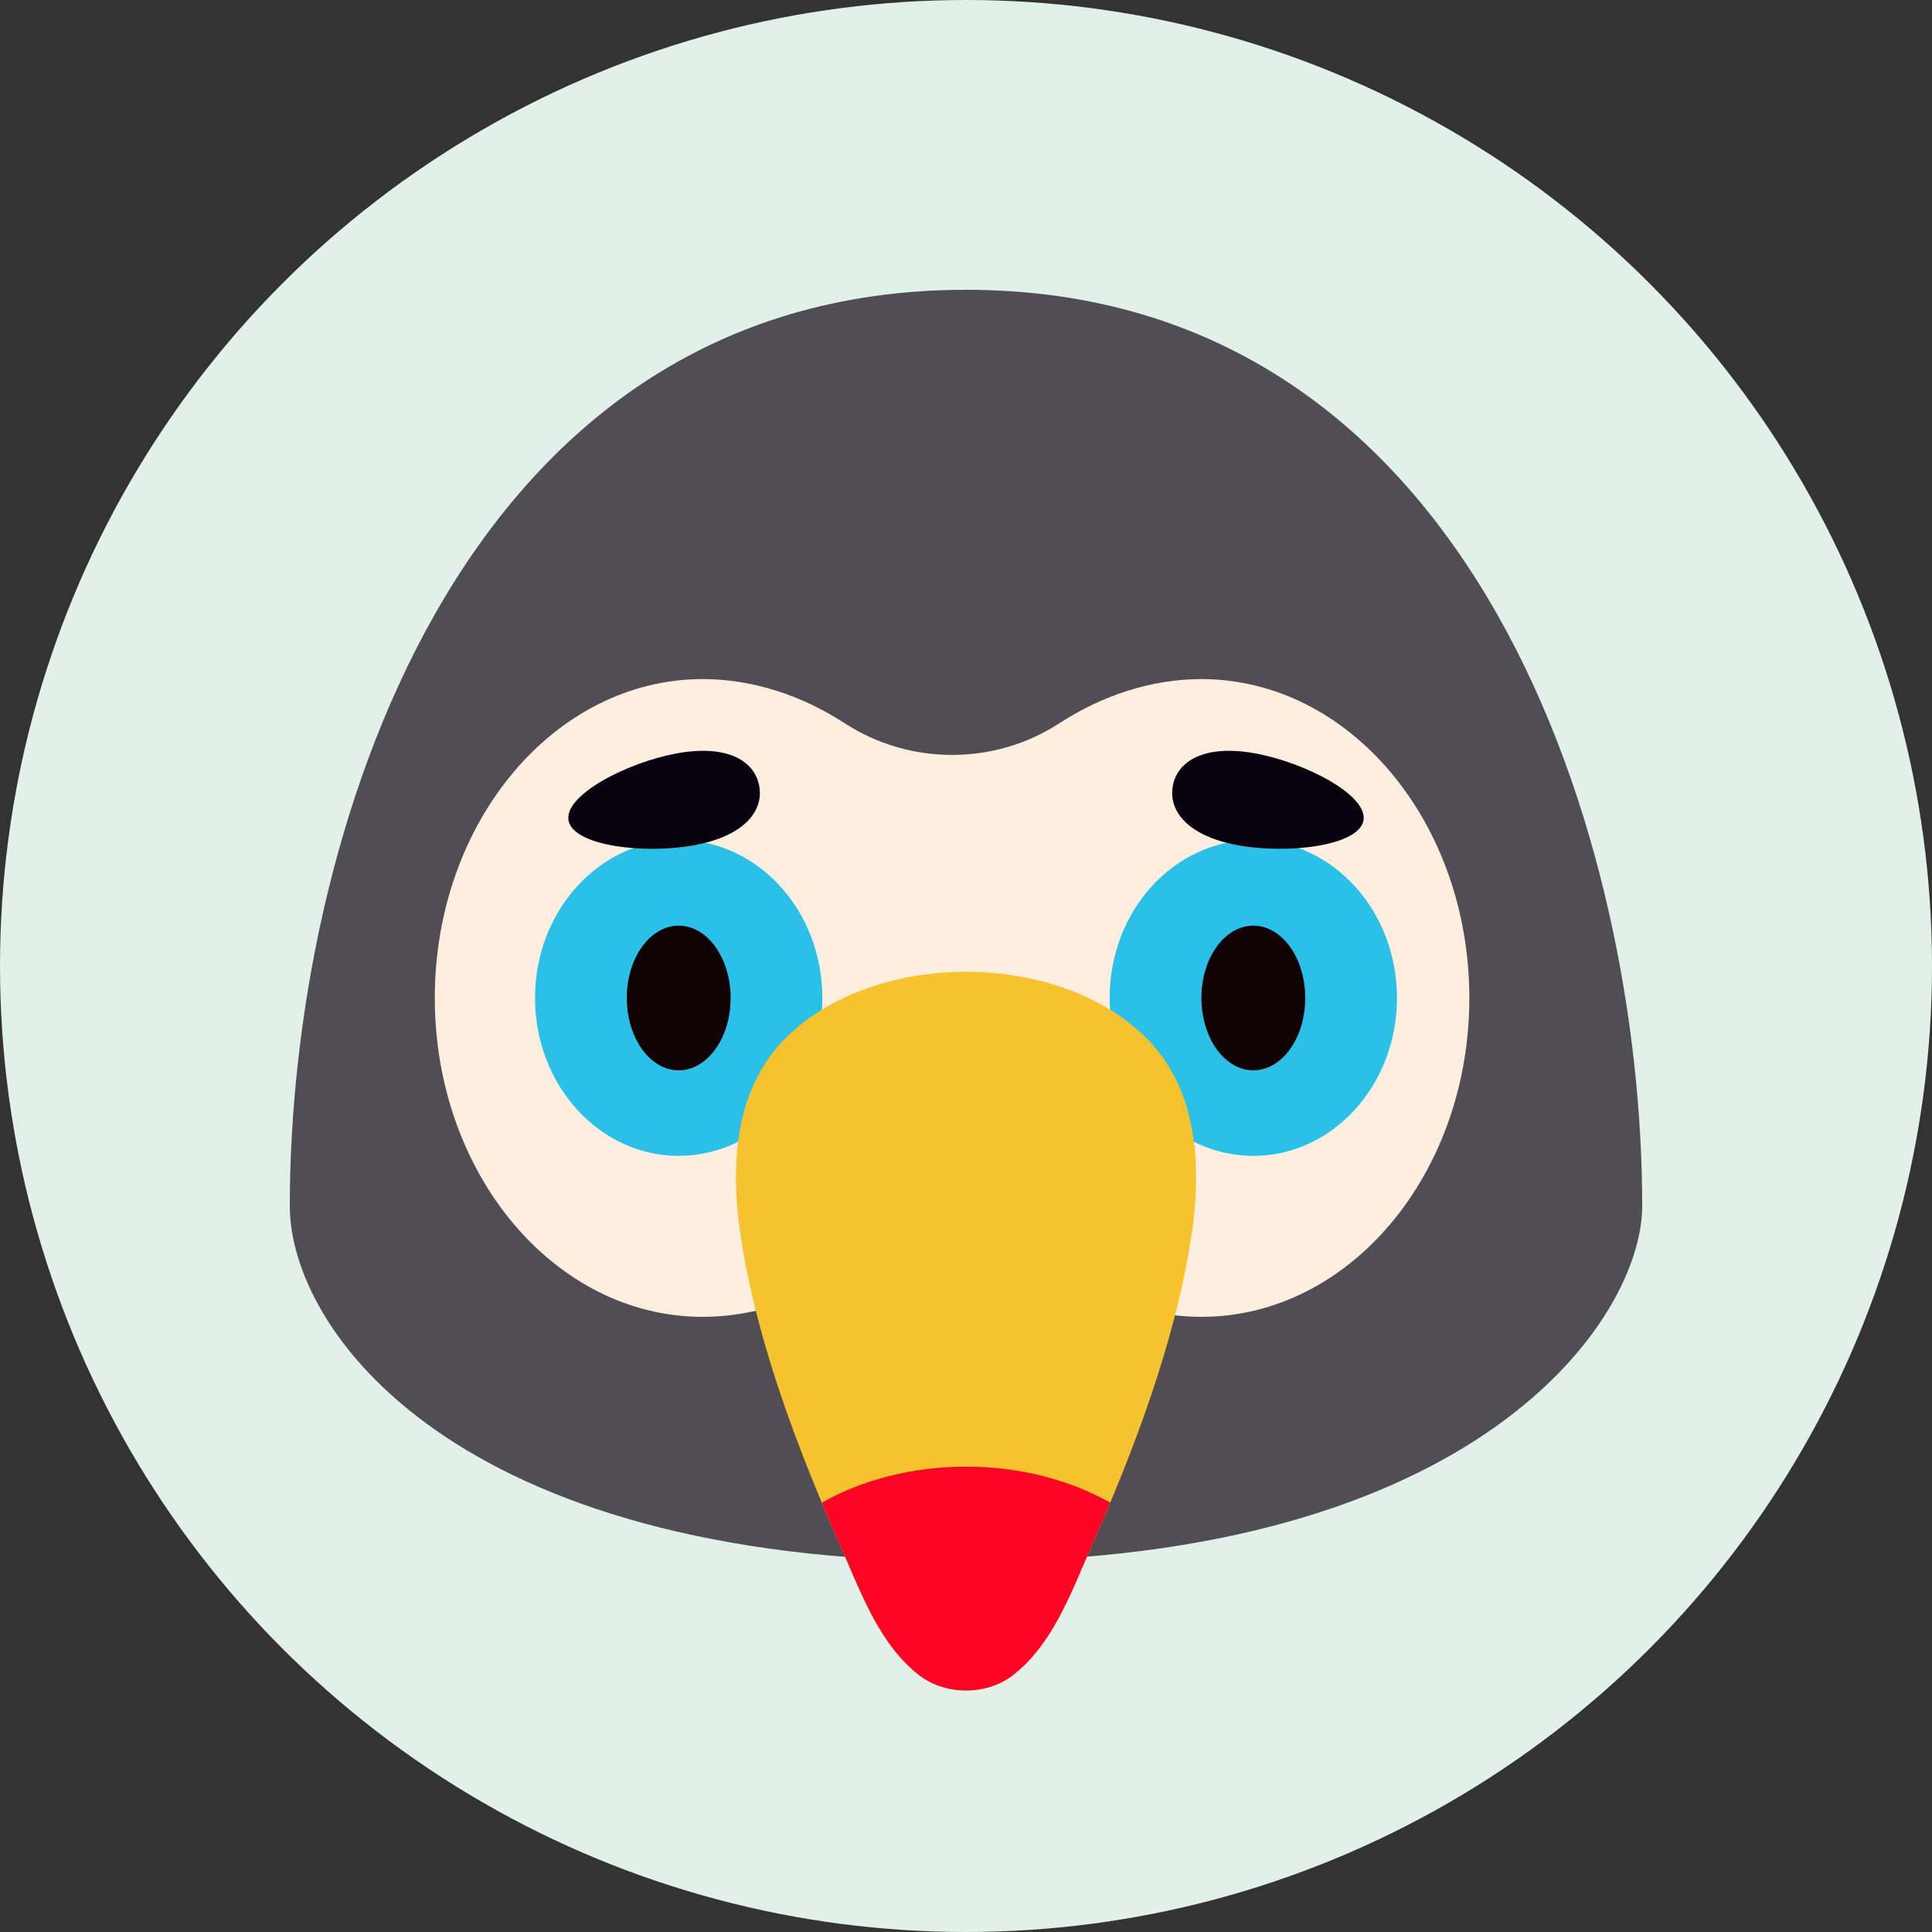
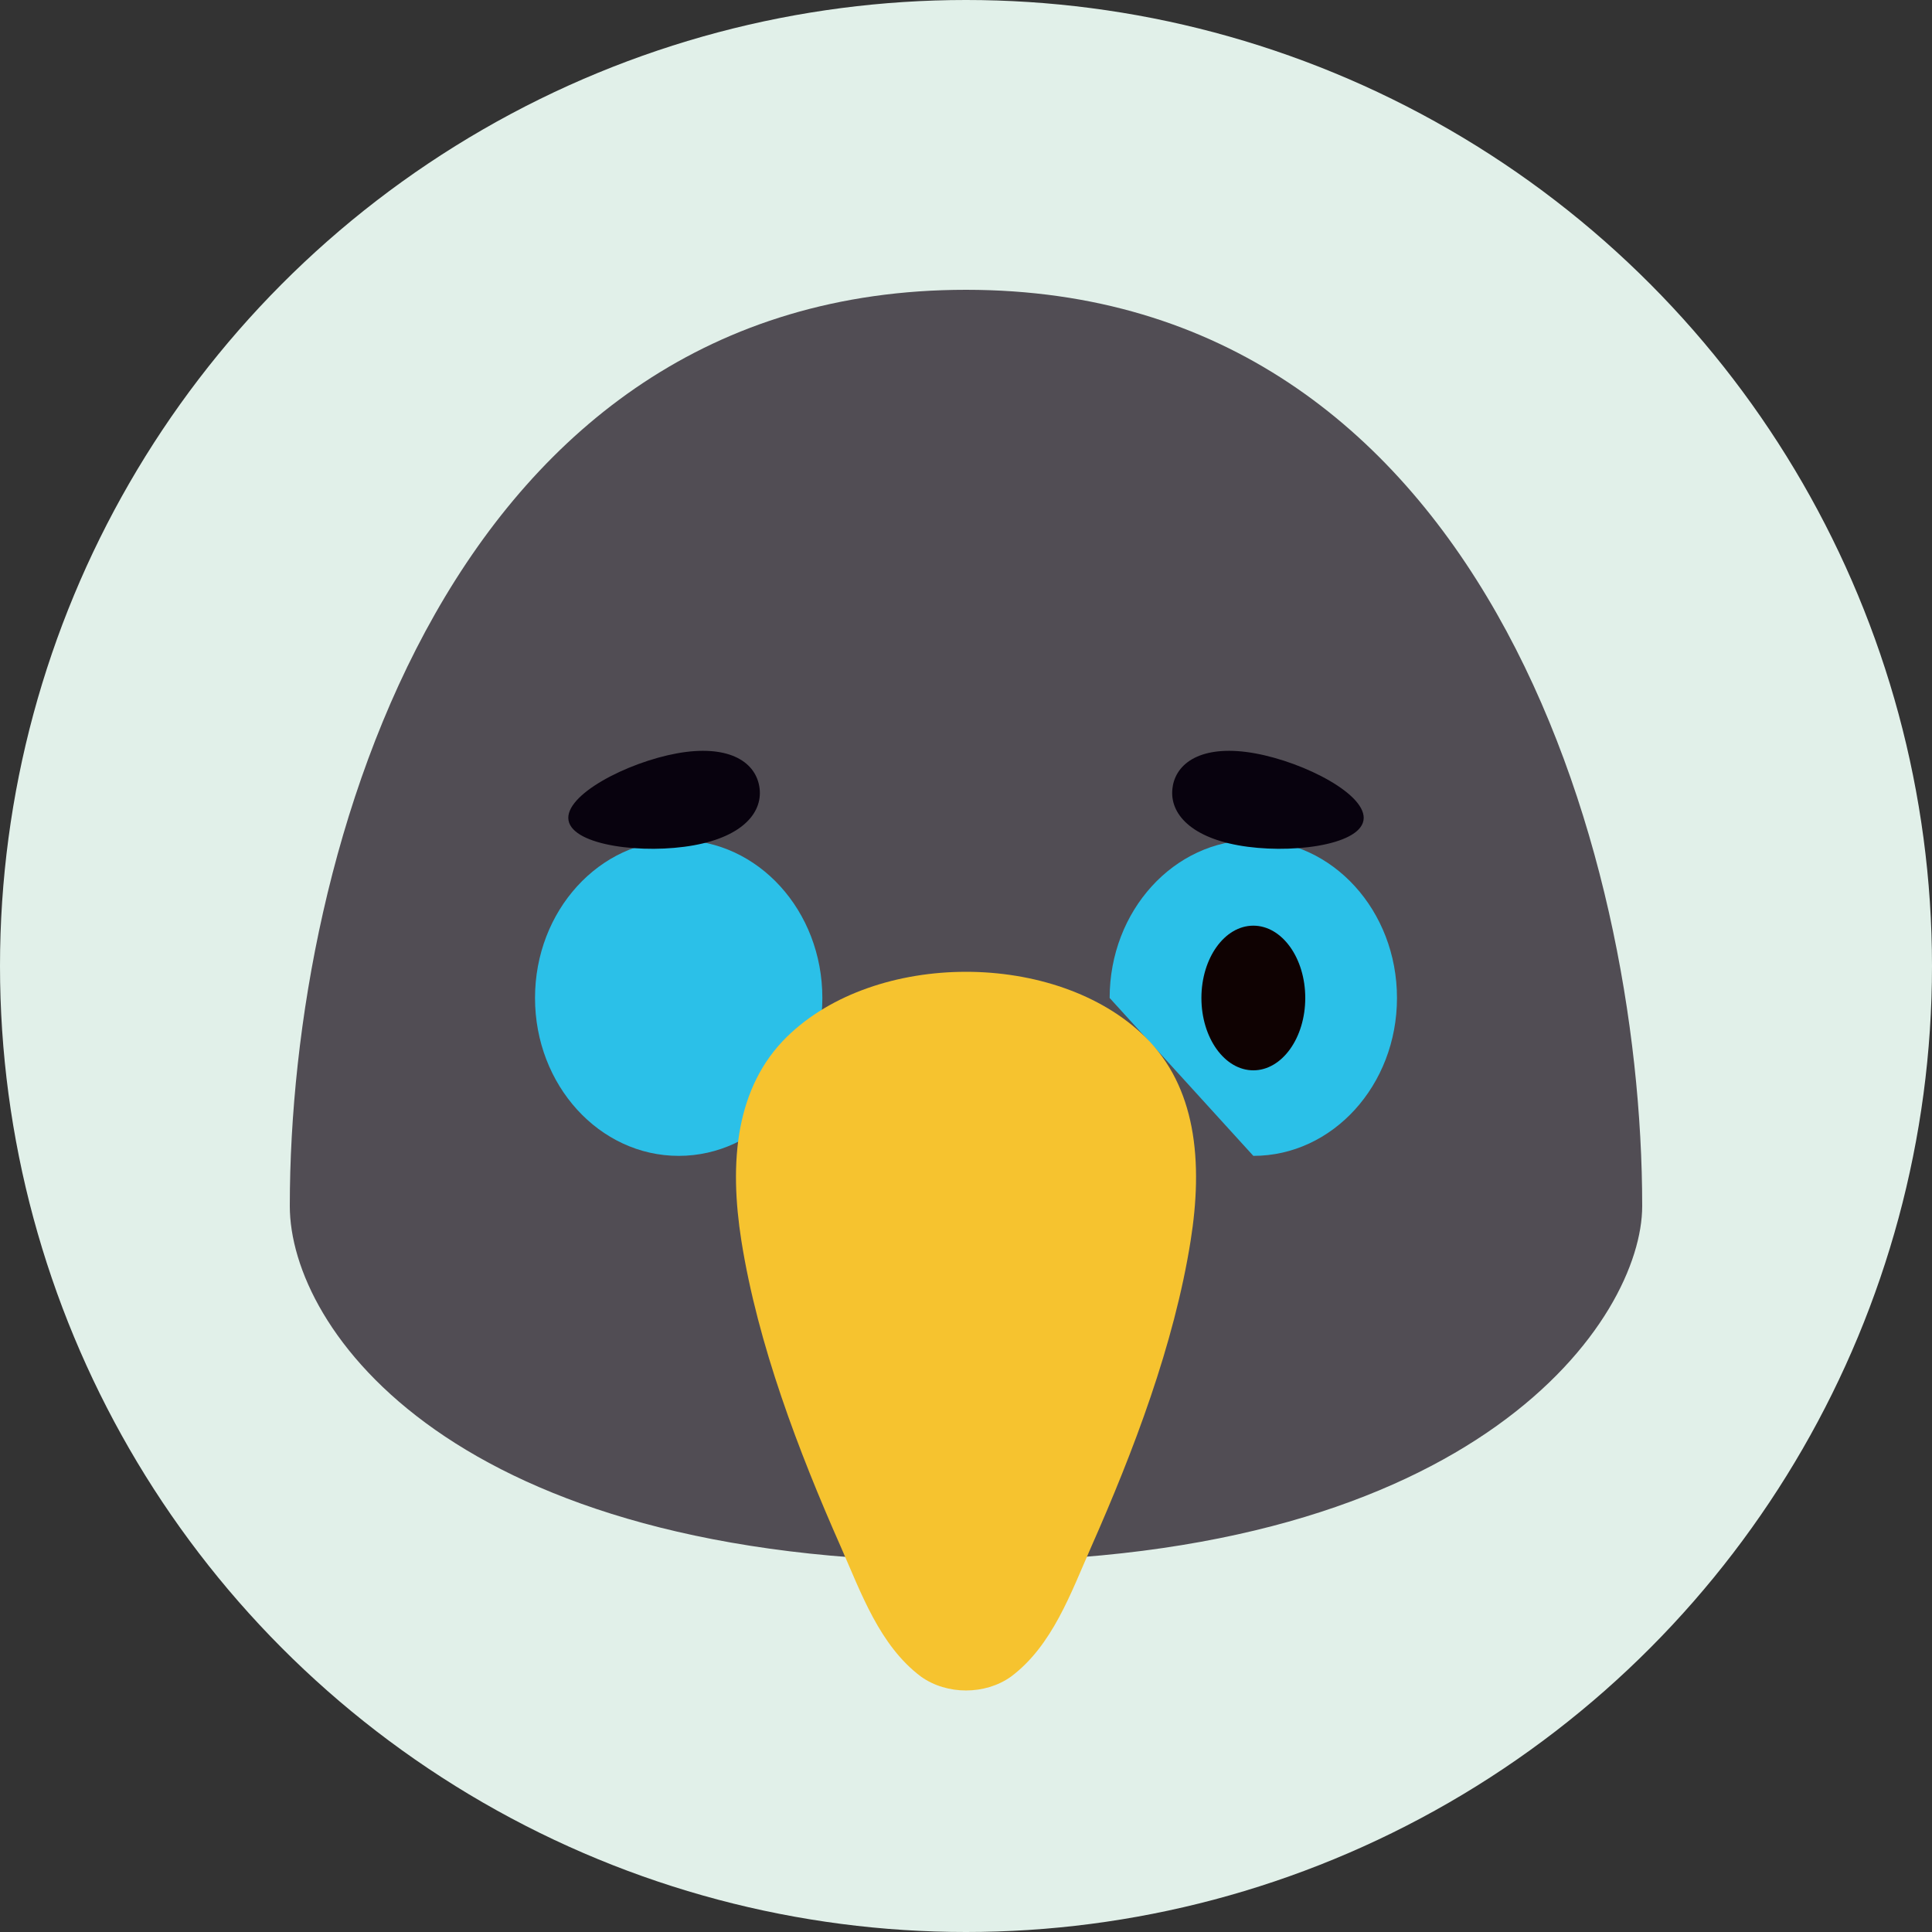
<svg xmlns="http://www.w3.org/2000/svg" width="40" height="40" viewBox="0 0 40 40" fill="none">
  <rect x="0" y="0" width="40" height="40" fill="#333333" stroke="none" />
  <circle cx="20" cy="20" r="20" fill="#E1F0E9" />
  <g clip-path="url(#clip0_728_121070)">
    <path d="M34 24.97C34 27.286 30.644 32.329 20 32.329C9.356 32.329 6 27.509 6 24.97C6 17.565 9.356 6 20 6C30.644 6 34 17.565 34 24.97Z" fill="#514D54" />
-     <path d="M24.873 14.06C23.843 14.06 22.827 14.394 21.93 14.976C20.589 15.848 18.834 15.848 17.492 14.976C16.596 14.394 15.58 14.06 14.549 14.06C11.486 14.06 9.002 17.015 9.002 20.662C9.002 24.308 11.486 27.264 14.549 27.264C15.579 27.264 16.596 26.93 17.492 26.347C18.834 25.476 20.589 25.476 21.93 26.347C22.827 26.93 23.843 27.264 24.873 27.264C27.937 27.264 30.421 24.308 30.421 20.662C30.421 17.015 27.937 14.06 24.873 14.06Z" fill="#FEEEE0" />
    <path d="M14.052 23.931C15.694 23.931 17.026 22.467 17.026 20.662C17.026 18.856 15.694 17.393 14.052 17.393C12.409 17.393 11.077 18.856 11.077 20.662C11.077 22.467 12.409 23.931 14.052 23.931Z" fill="#2BC0E8" />
-     <path d="M25.949 23.931C27.592 23.931 28.923 22.467 28.923 20.662C28.923 18.856 27.592 17.393 25.949 17.393C24.306 17.393 22.974 18.856 22.974 20.662C22.974 22.467 24.306 23.931 25.949 23.931Z" fill="#2BC0E8" />
-     <path d="M14.052 22.16C14.645 22.16 15.127 21.489 15.127 20.662C15.127 19.835 14.645 19.165 14.052 19.165C13.458 19.165 12.977 19.835 12.977 20.662C12.977 21.489 13.458 22.16 14.052 22.16Z" fill="#0F0202" />
+     <path d="M25.949 23.931C27.592 23.931 28.923 22.467 28.923 20.662C28.923 18.856 27.592 17.393 25.949 17.393C24.306 17.393 22.974 18.856 22.974 20.662Z" fill="#2BC0E8" />
    <path d="M25.949 22.16C26.543 22.16 27.024 21.489 27.024 20.662C27.024 19.835 26.543 19.165 25.949 19.165C25.355 19.165 24.874 19.835 24.874 20.662C24.874 21.489 25.355 22.16 25.949 22.16Z" fill="#0F0202" />
    <path d="M15.719 16.273C15.815 16.799 15.396 17.315 14.364 17.501C13.332 17.688 11.867 17.513 11.771 16.987C11.675 16.461 12.986 15.784 14.017 15.597C15.049 15.41 15.623 15.747 15.719 16.273H15.719Z" fill="#08020E" />
    <path d="M24.282 16.273C24.186 16.799 24.605 17.315 25.636 17.501C26.668 17.688 28.134 17.513 28.229 16.987C28.325 16.461 27.015 15.784 25.983 15.597C24.951 15.41 24.377 15.747 24.281 16.273H24.282Z" fill="#08020E" />
    <path d="M24.669 23.328C24.534 22.635 24.242 21.99 23.708 21.466C21.875 19.67 18.121 19.673 16.292 21.466C15.758 21.99 15.466 22.635 15.331 23.328C15.183 24.091 15.227 24.911 15.349 25.686C15.689 27.834 16.532 30.045 17.409 32.028C17.829 32.979 18.211 34.072 19.07 34.714C19.606 35.095 20.396 35.094 20.93 34.714C21.789 34.072 22.171 32.979 22.592 32.028C23.468 30.045 24.311 27.834 24.651 25.686C24.774 24.91 24.817 24.091 24.669 23.328H24.669Z" fill="#F6C32F" />
-     <path d="M20 30.365C18.882 30.365 17.85 30.642 17.014 31.11C17.144 31.421 17.276 31.727 17.409 32.029C17.83 32.98 18.212 34.073 19.071 34.715C19.607 35.096 20.396 35.095 20.93 34.715C21.789 34.073 22.172 32.98 22.592 32.029C22.725 31.727 22.857 31.421 22.987 31.11C22.151 30.642 21.119 30.365 20.001 30.365H20Z" fill="#FE0526" />
  </g>
  <defs>
    <clipPath id="clip0_728_121070">
      <rect width="28" height="29" fill="white" transform="translate(6 6)" />
    </clipPath>
  </defs>
</svg>